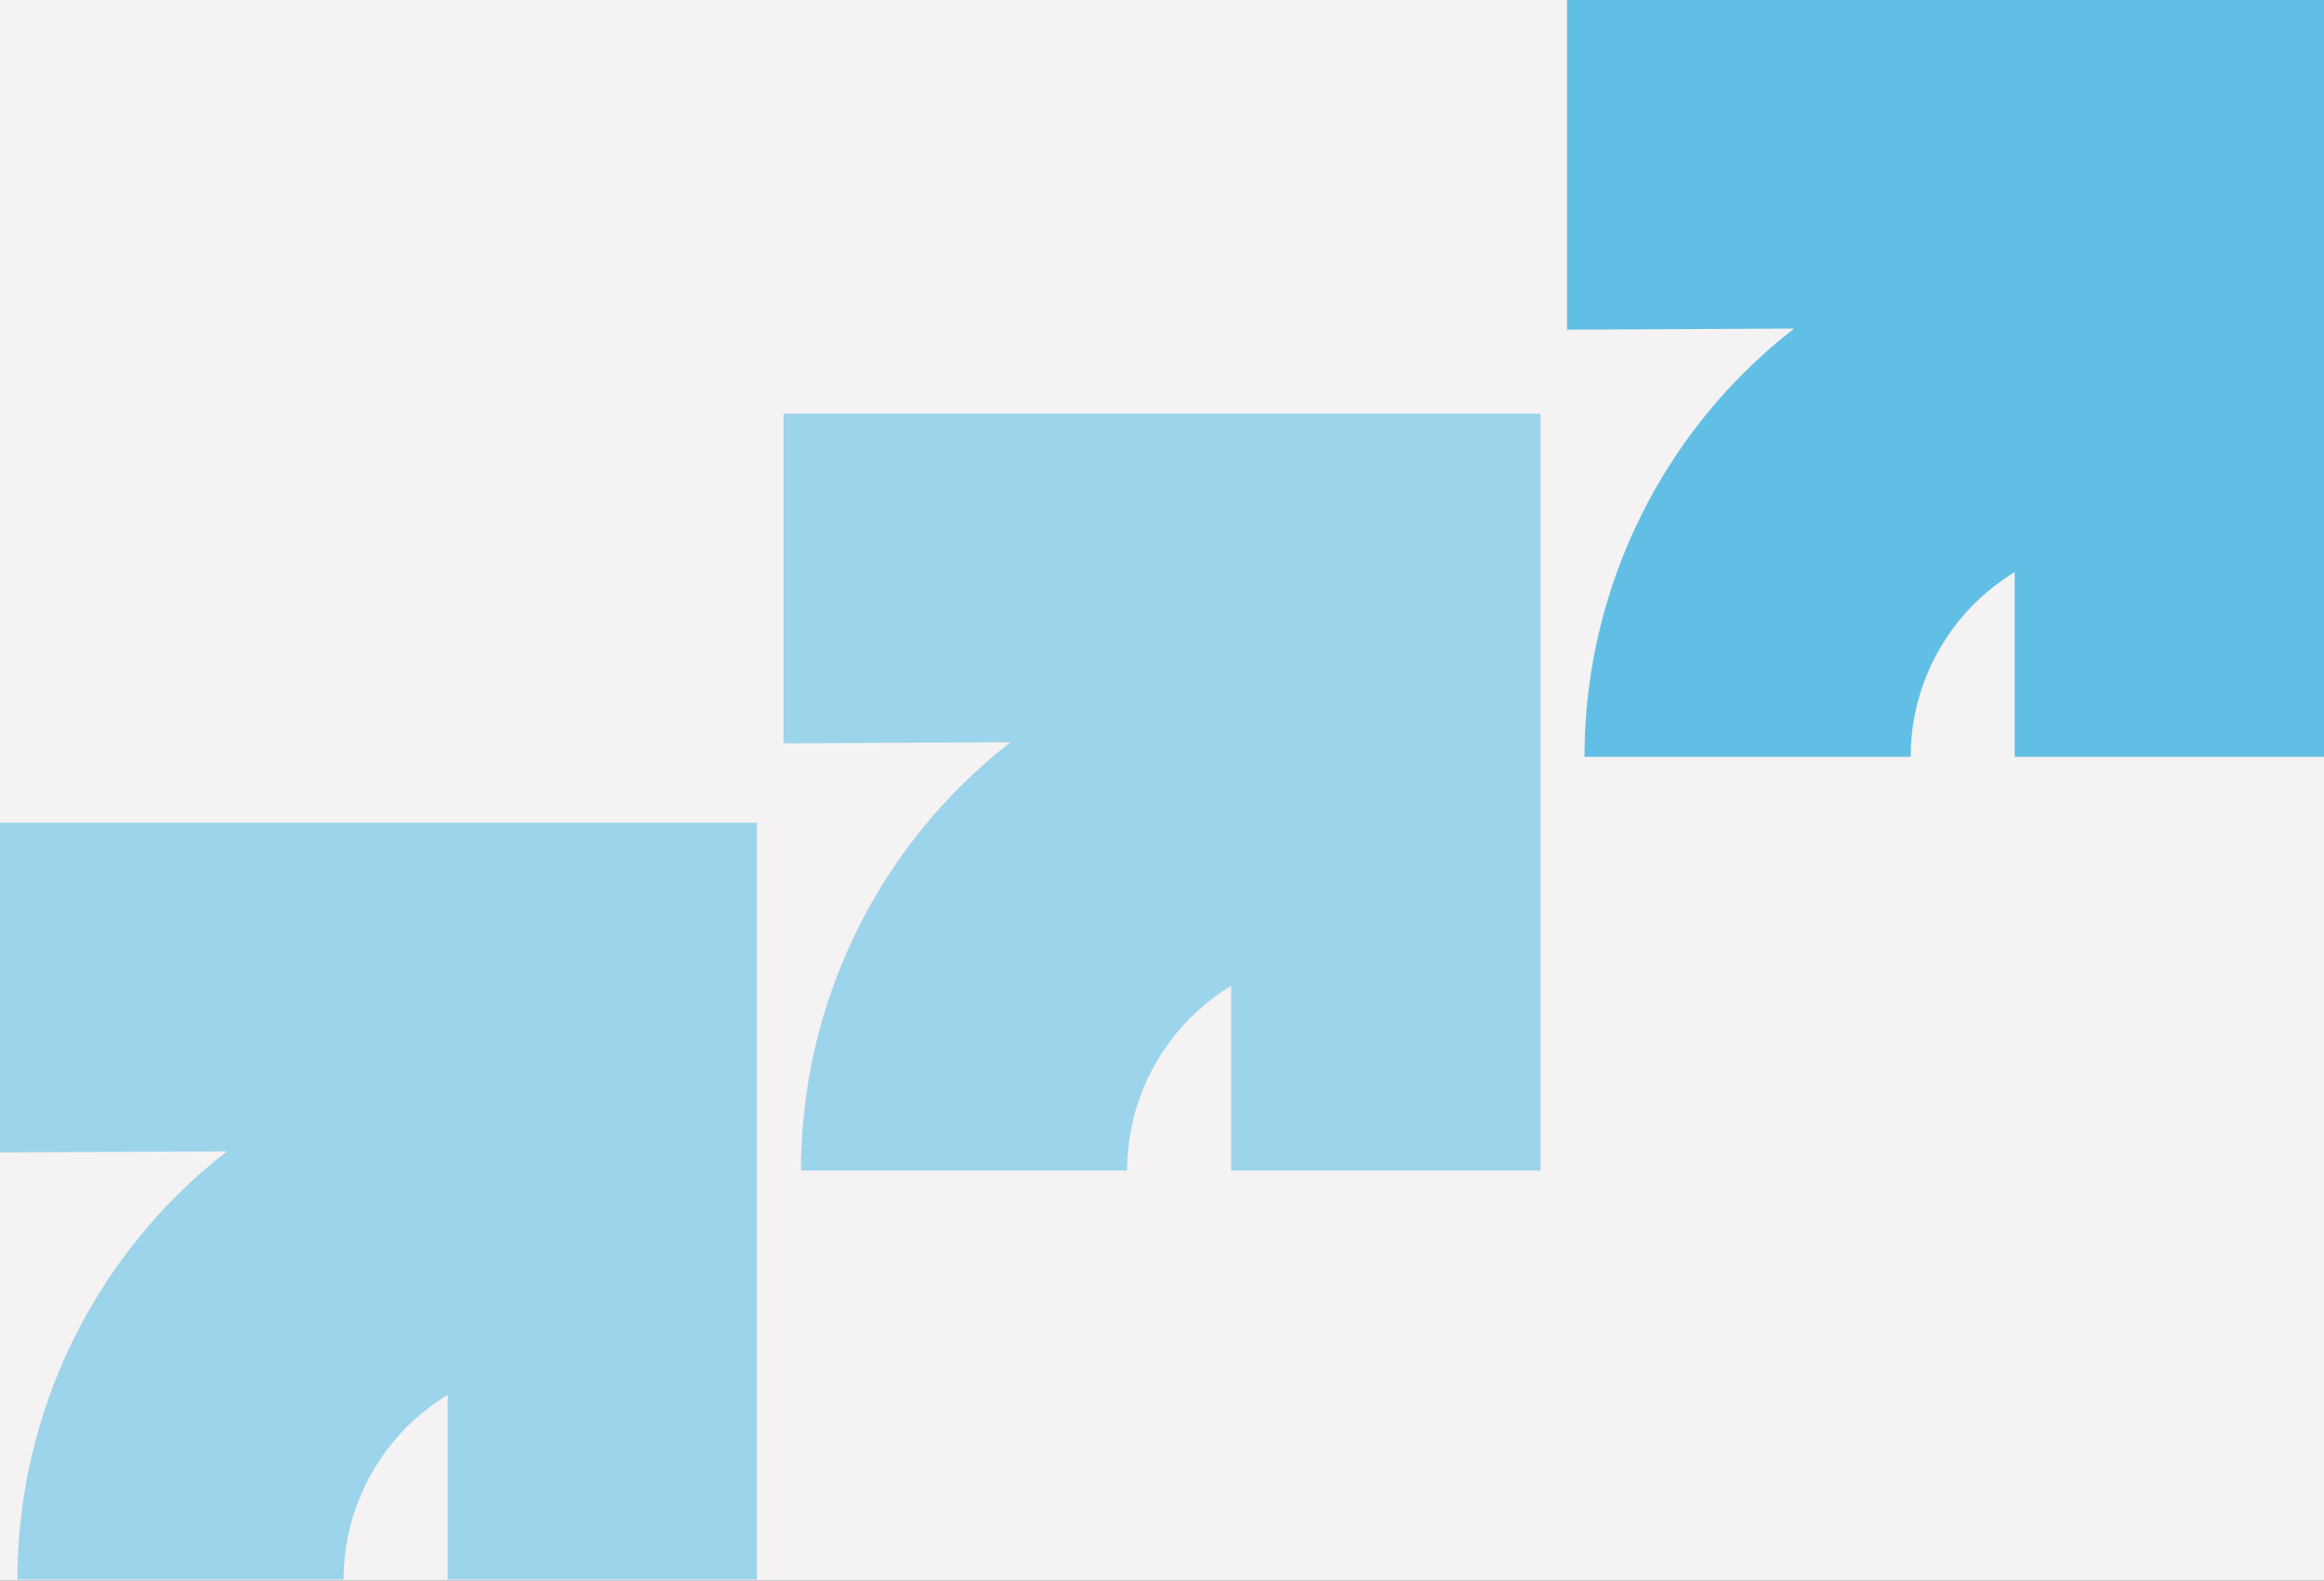
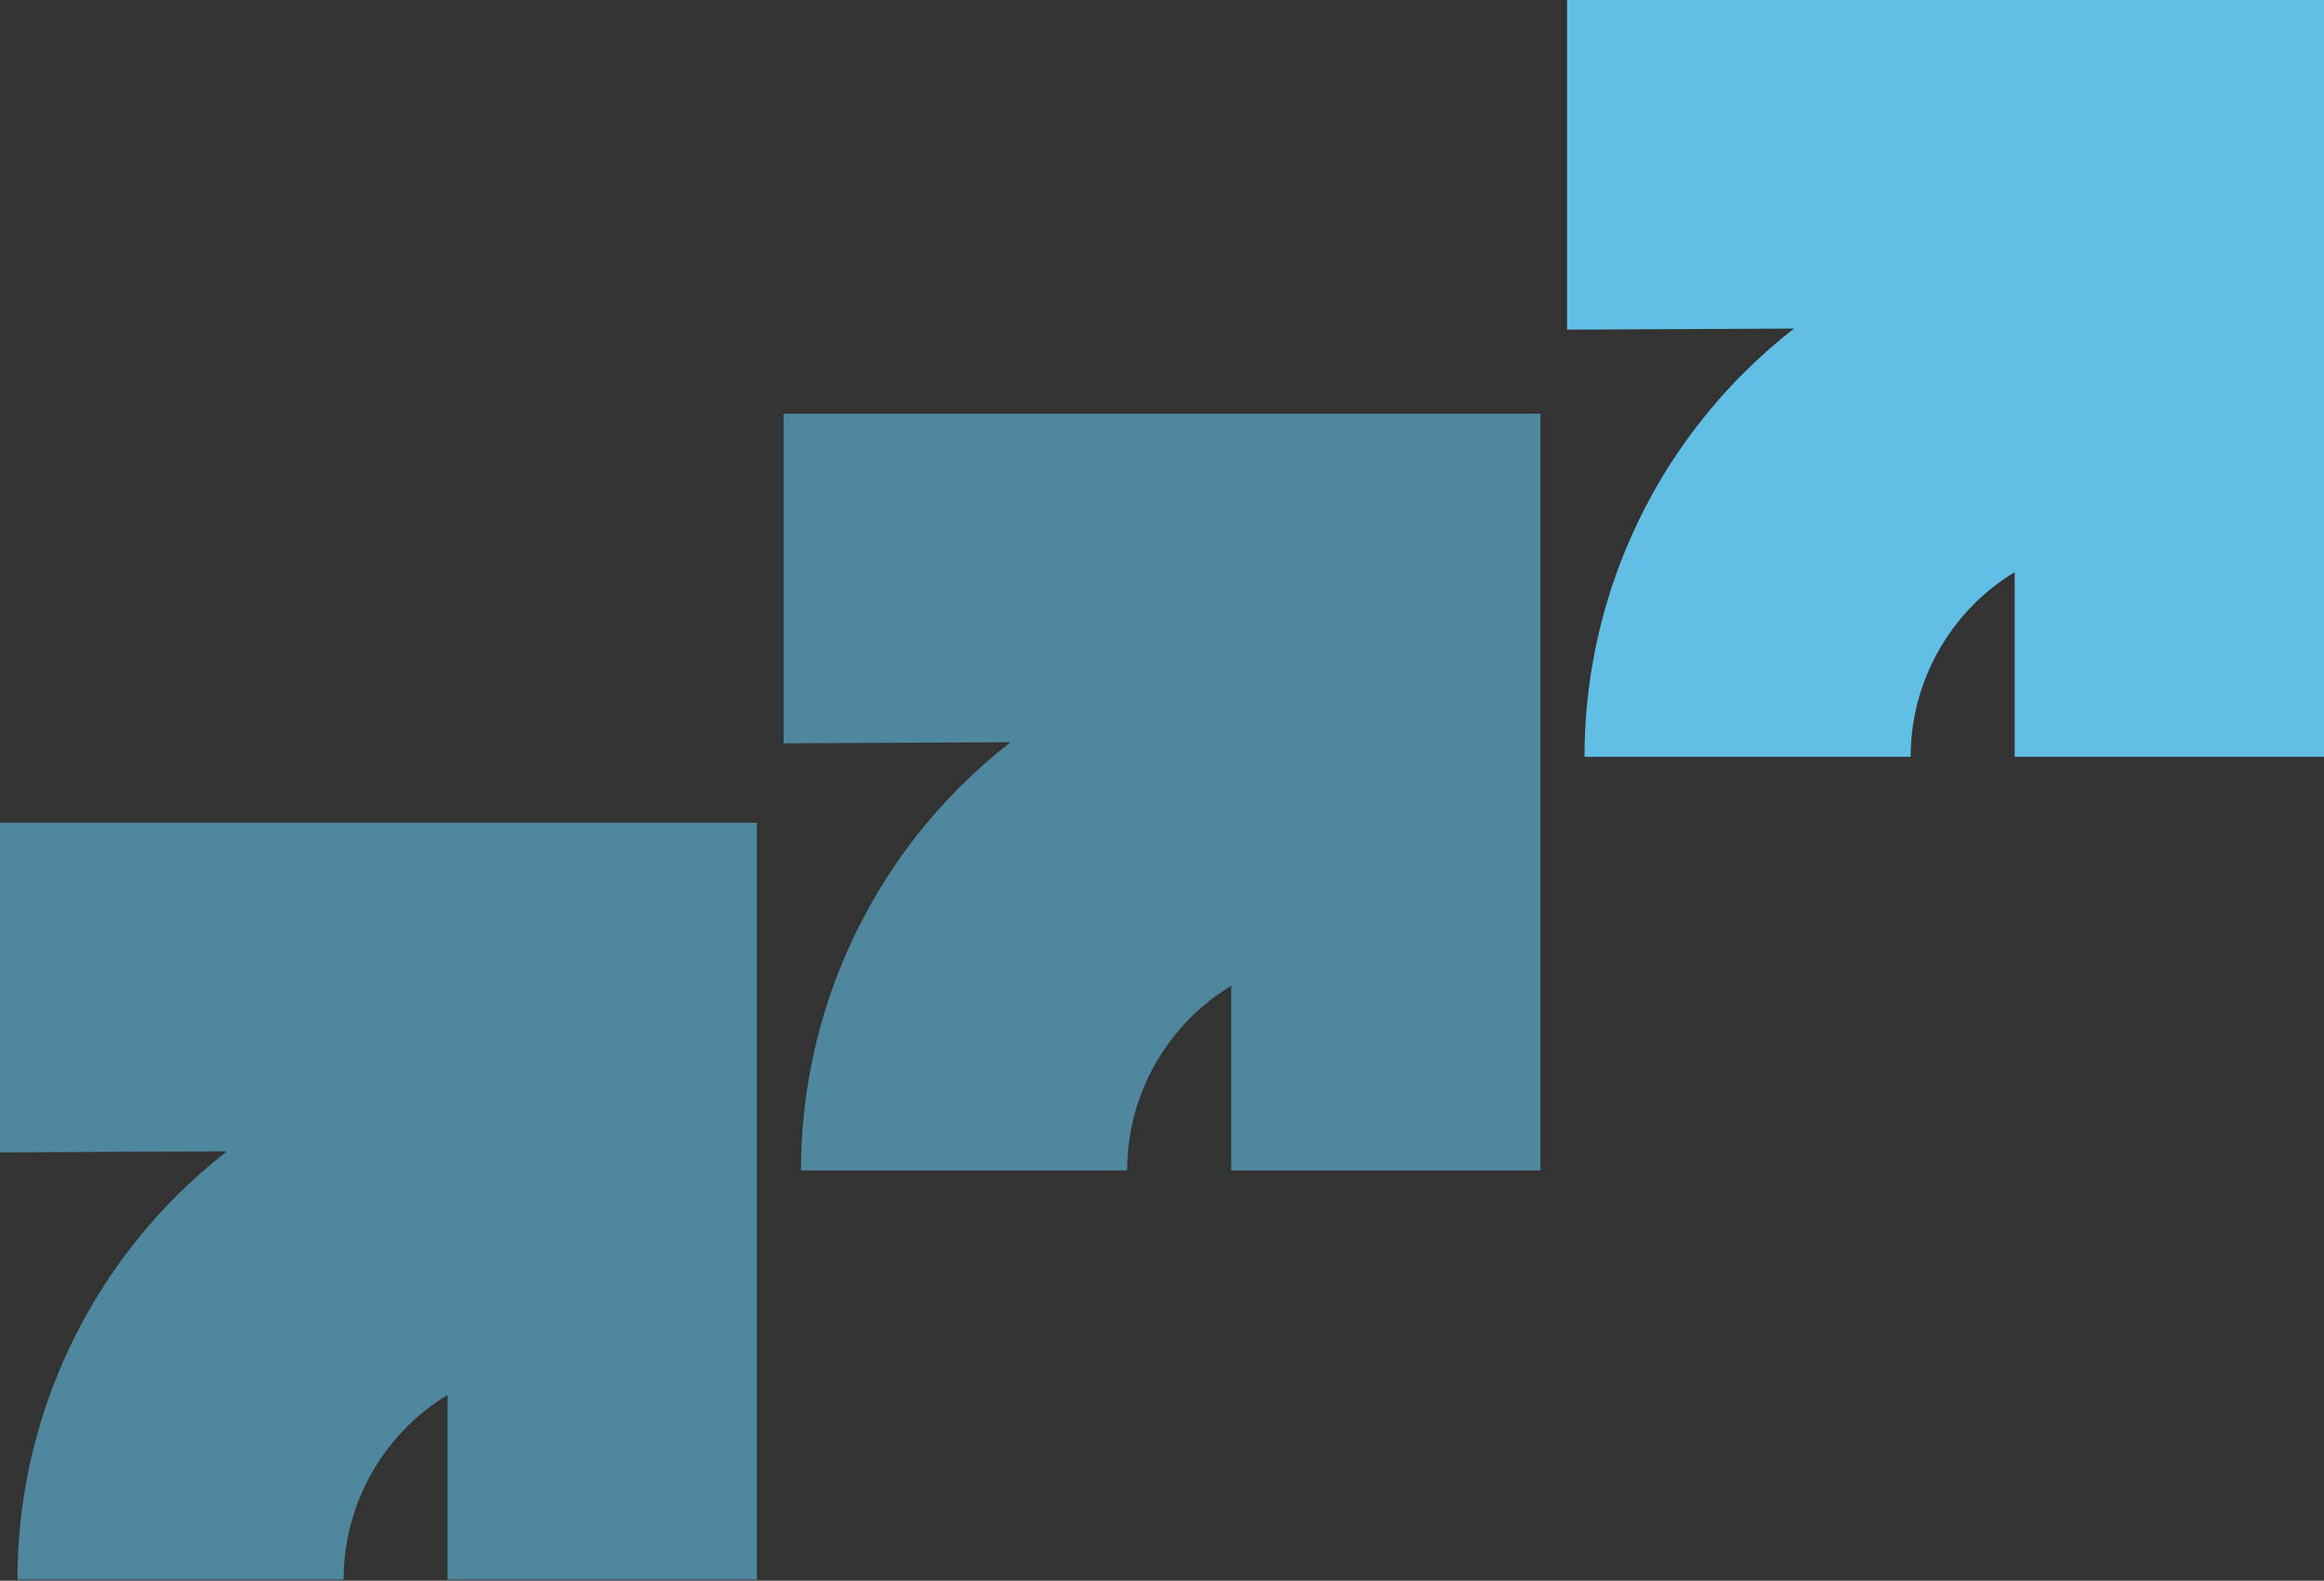
<svg xmlns="http://www.w3.org/2000/svg" width="466" height="317" viewBox="0 0 466 317" fill="none">
  <rect x="0" y="0" width="466" height="317" fill="#333333" stroke="none" />
  <g clip-path="url(#clip0_21_1783)">
-     <rect width="466" height="317" fill="#F4F2F2" />
    <path opacity="0.6" d="M151.777 316.777L89.756 316.777L89.756 279.746C86.777 281.547 84.032 283.698 81.559 286.171C77.549 290.191 74.365 294.971 72.185 300.218C70.004 305.465 68.894 311.092 68.894 316.777L3.495 316.777C3.495 302.496 6.308 288.351 11.77 275.161C17.231 261.97 25.223 249.996 35.318 239.891C38.531 236.678 41.938 233.67 45.511 230.896C31.502 230.964 8.78081e-05 231.11 8.78081e-05 231.11L8.49183e-05 165L151.777 165L151.777 316.777Z" fill="#61BFE6" />
    <path opacity="0.6" d="M308.891 234.734L246.869 234.734L246.869 197.703C243.891 199.504 241.145 201.655 238.673 204.128C234.662 208.148 231.478 212.928 229.298 218.175C227.117 223.422 226.007 229.049 226.007 234.734L160.608 234.734C160.608 220.453 163.422 206.308 168.883 193.118C174.344 179.927 182.337 167.953 192.432 157.848C195.644 154.635 199.051 151.627 202.624 148.853C188.616 148.921 157.113 149.067 157.113 149.067L157.113 82.957L308.891 82.957L308.891 234.734Z" fill="#61BFE6" />
    <path d="M466 151.777L403.979 151.777L403.979 114.746C401 116.547 398.255 118.698 395.782 121.171C391.771 125.191 388.588 129.971 386.407 135.218C384.227 140.465 383.117 146.092 383.117 151.777L317.718 151.777C317.718 137.496 320.531 123.351 325.992 110.161C331.454 96.97 339.446 84.996 349.541 74.891C352.754 71.678 356.161 68.67 359.734 65.896C345.725 65.964 314.223 66.11 314.223 66.11L314.223 9.38179e-05L466 9.15527e-05L466 151.777Z" fill="#61BFE6" />
  </g>
  <defs>
    <clipPath id="clip0_21_1783">
      <rect width="466" height="317" fill="white" />
    </clipPath>
  </defs>
</svg>